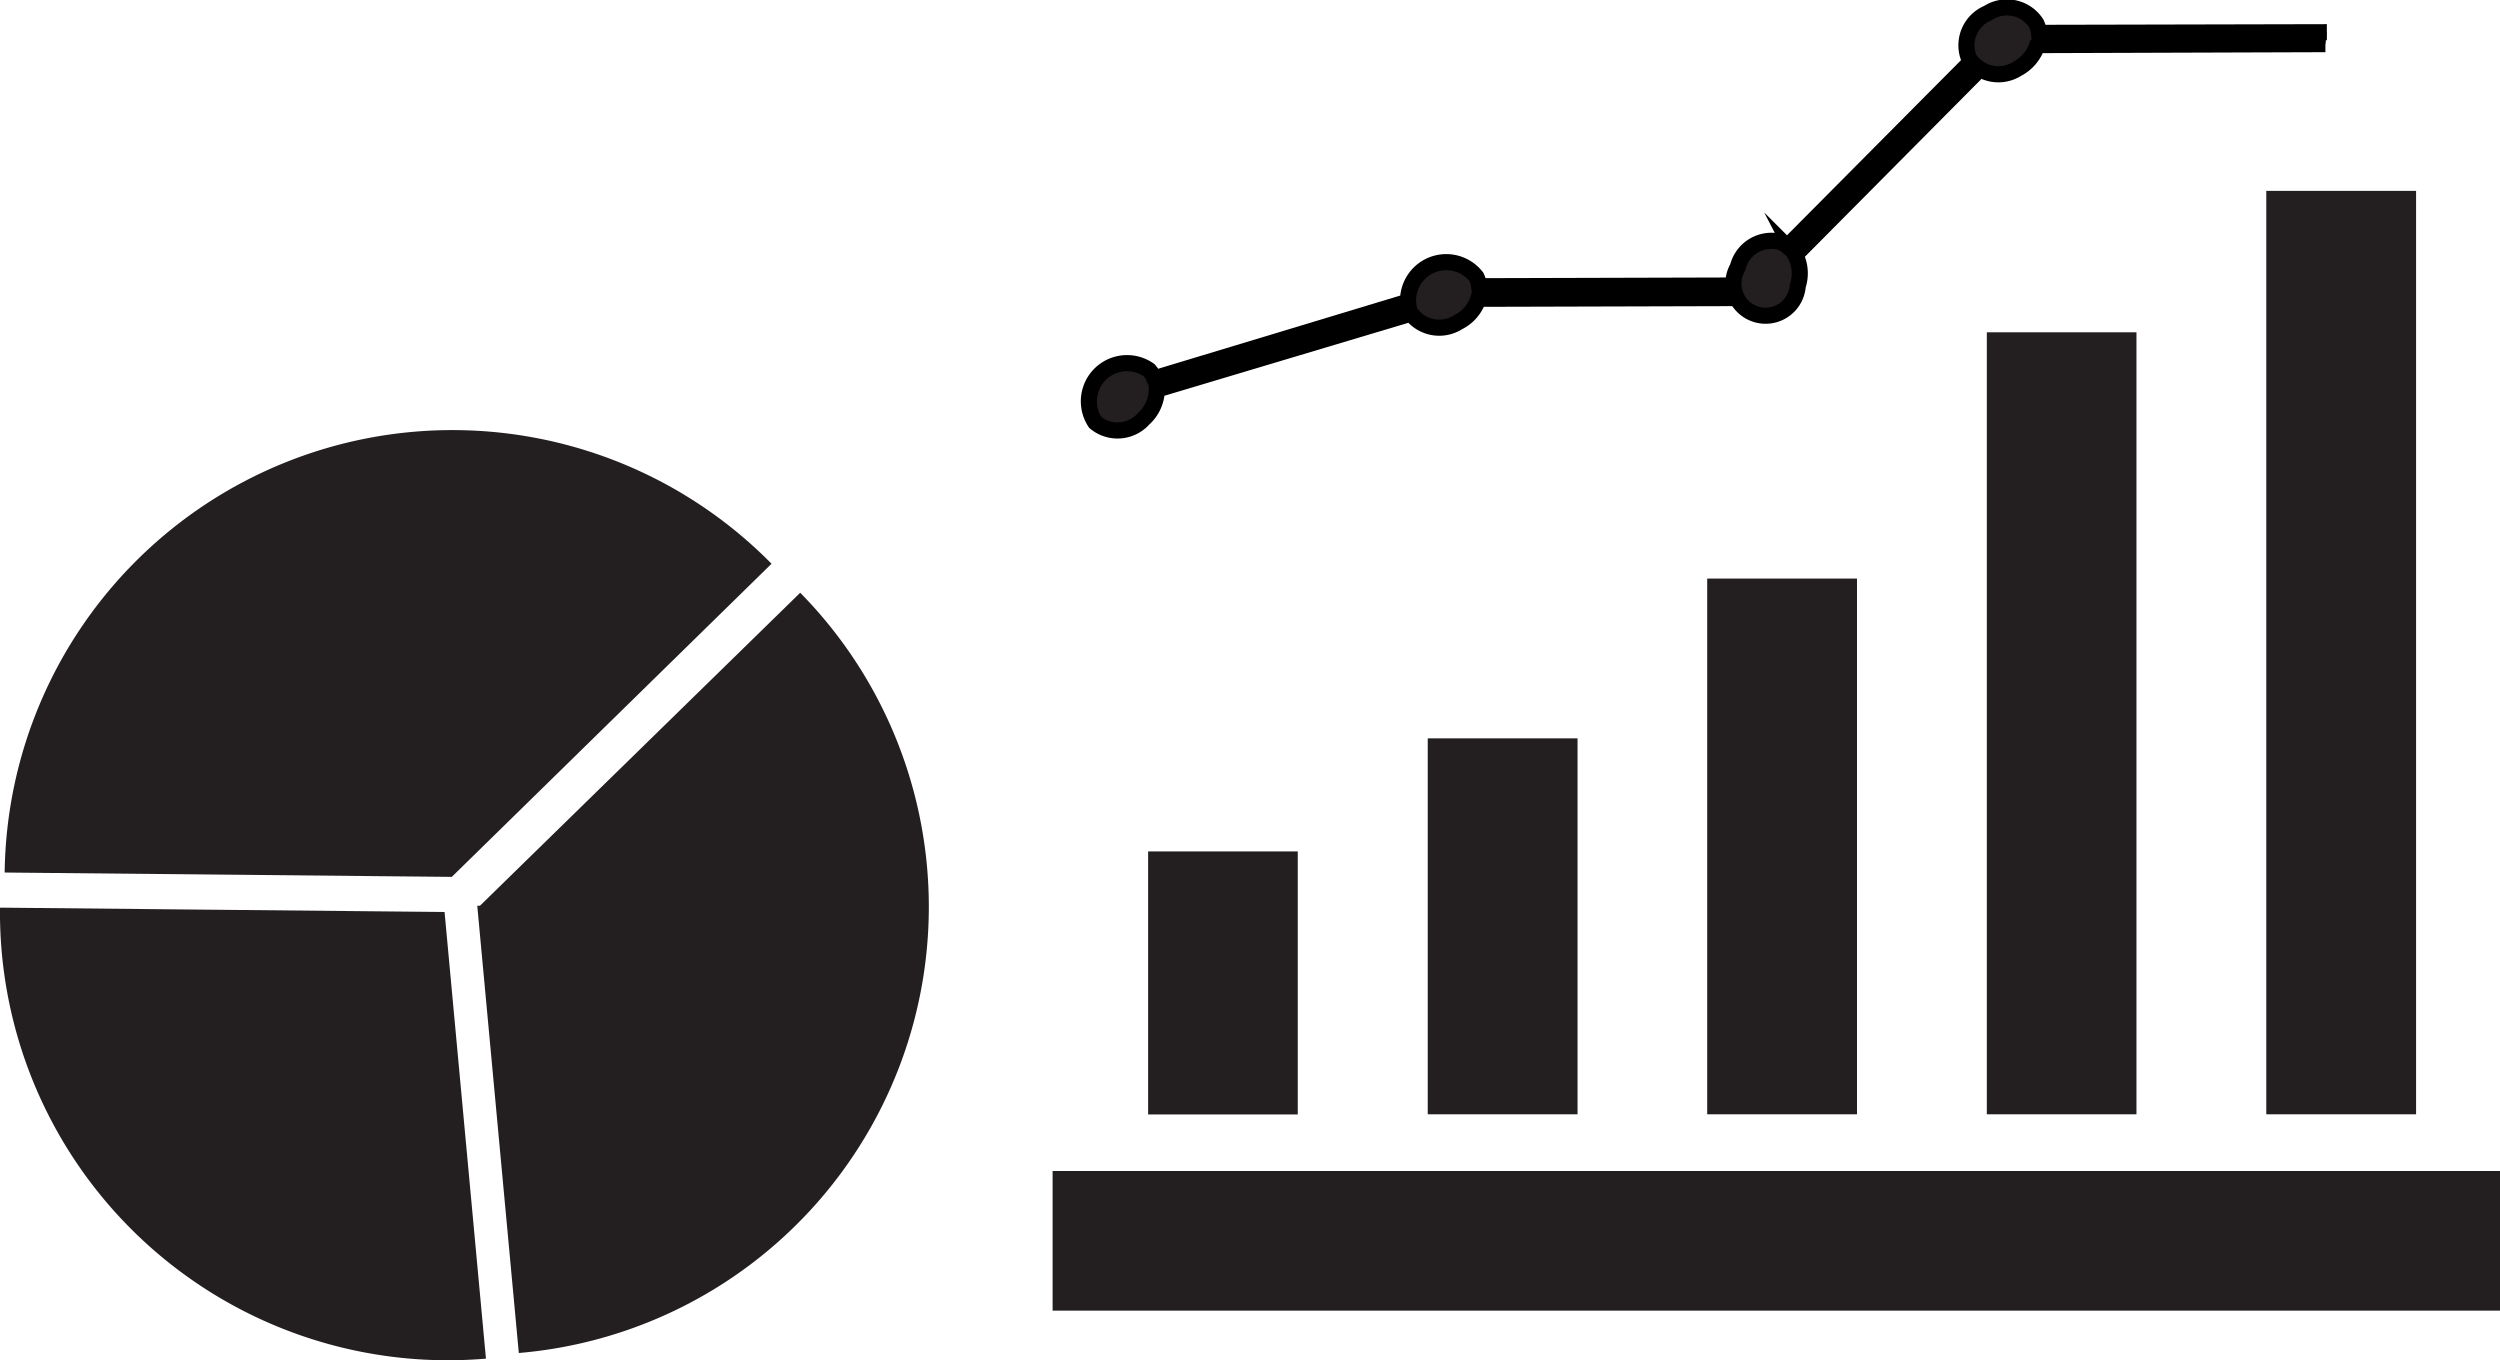
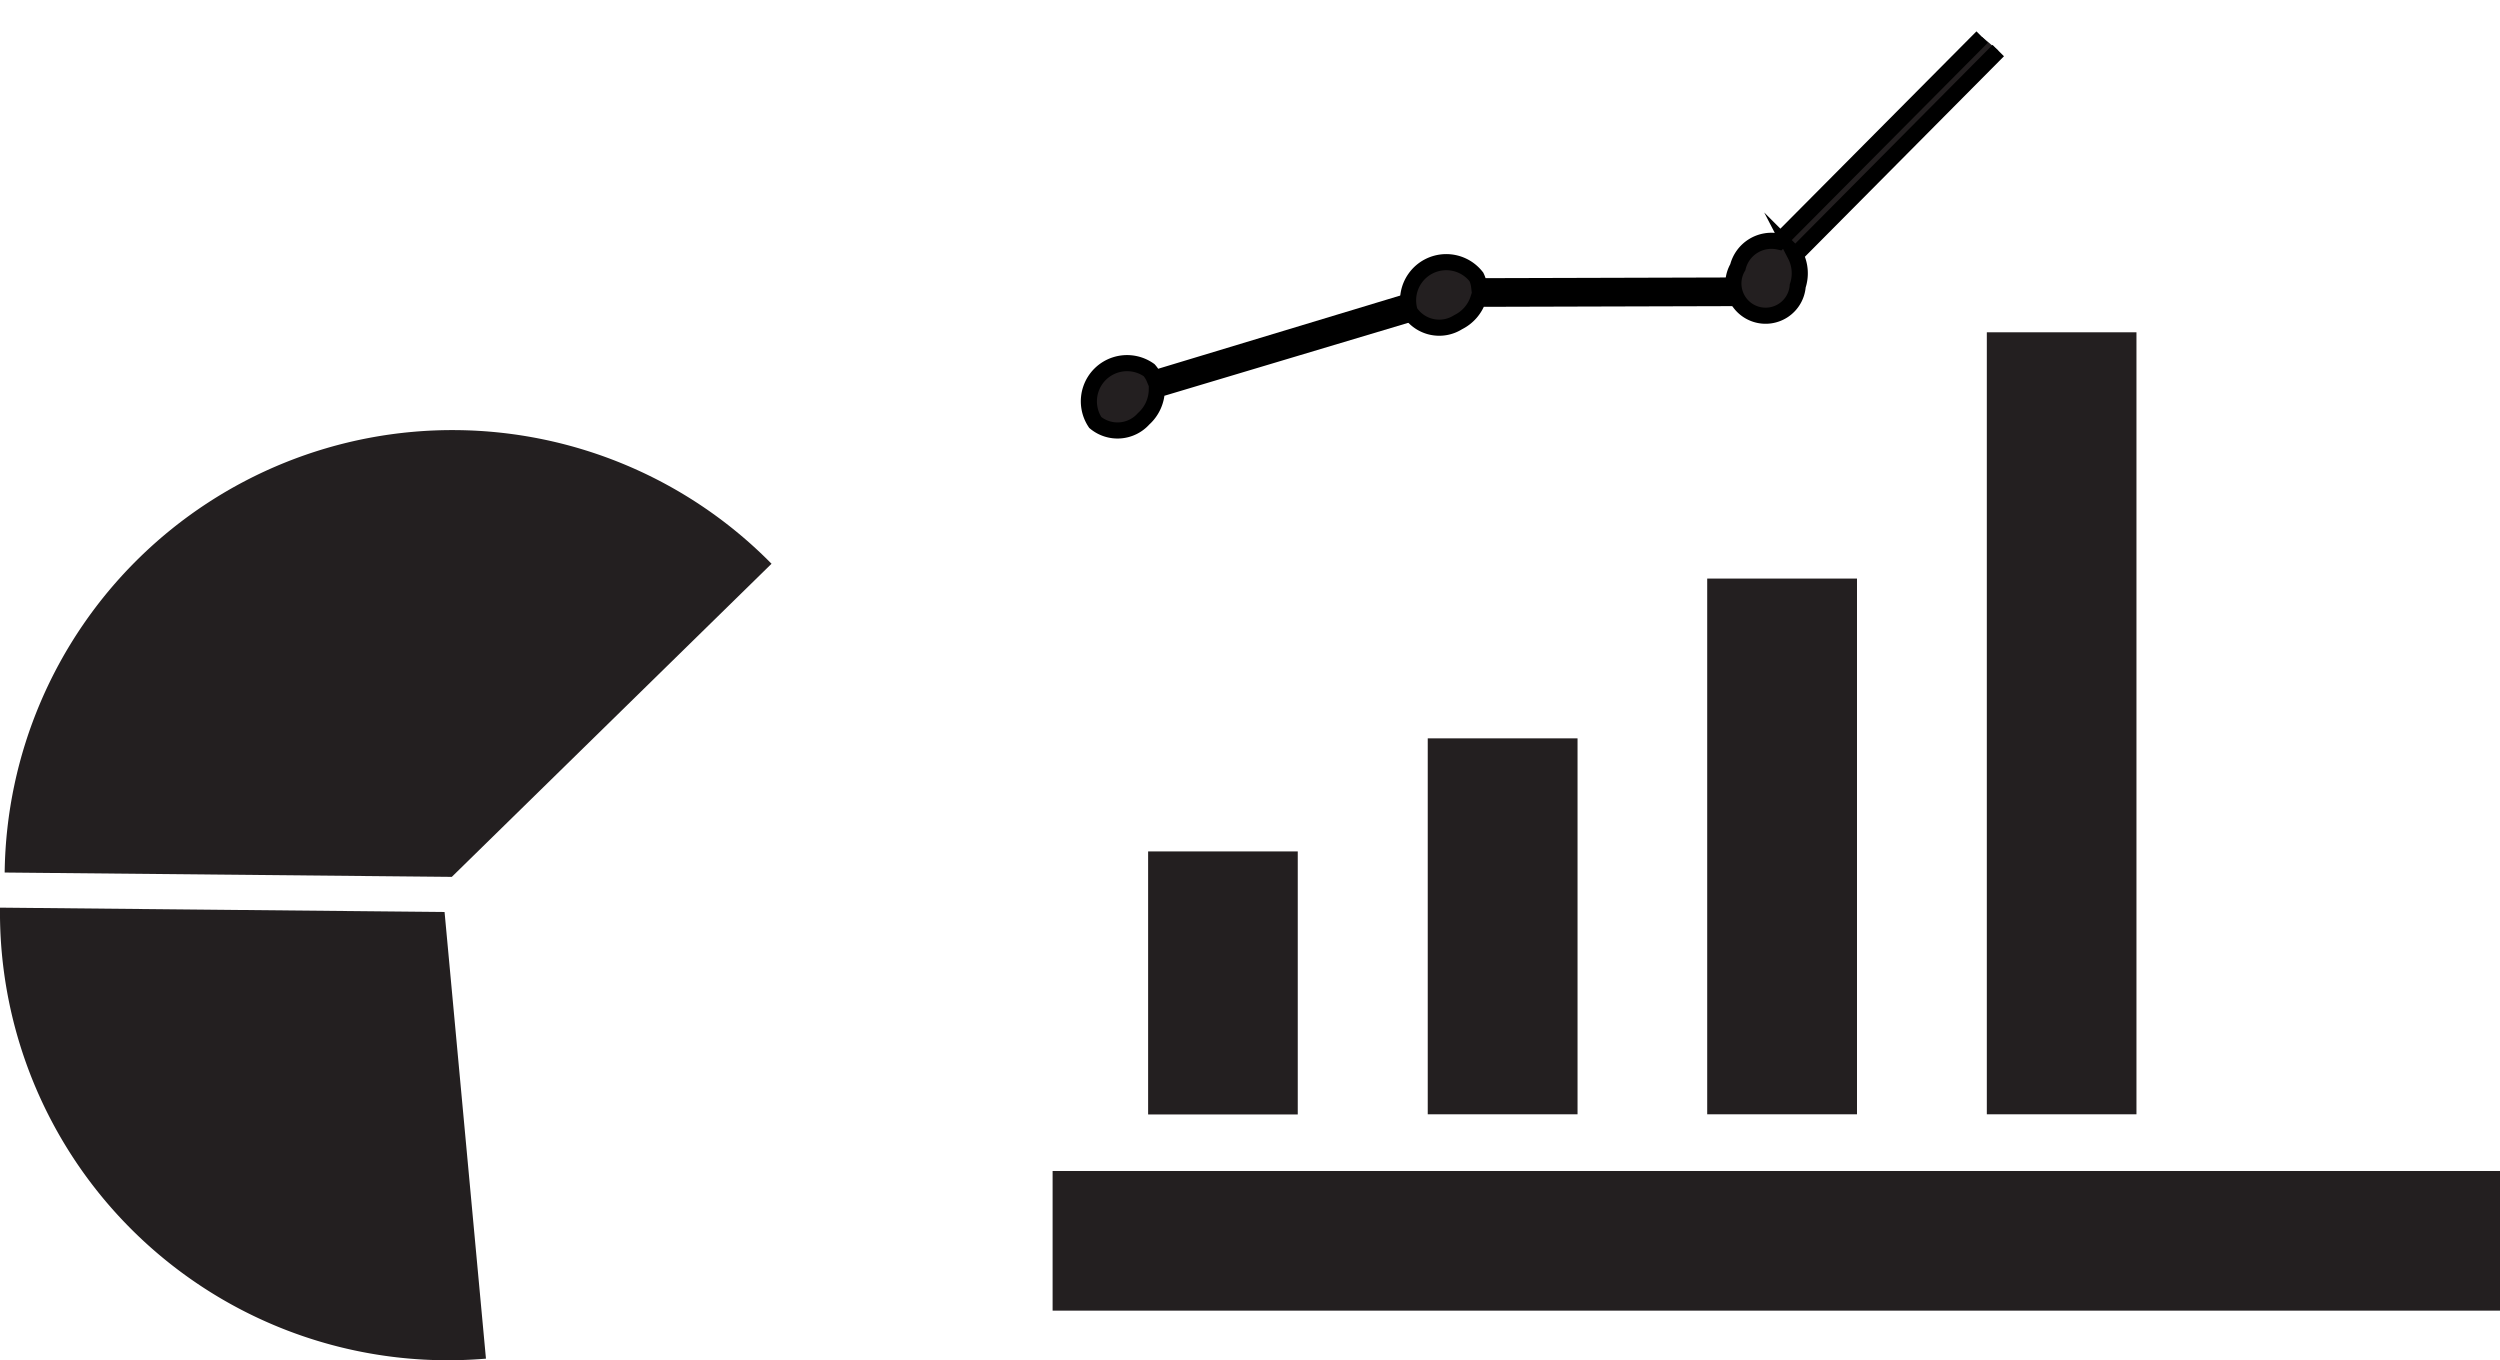
<svg xmlns="http://www.w3.org/2000/svg" viewBox="0 0 155.21 84.46">
  <defs>
    <style>.cls-1,.cls-2{fill:#231f20;}.cls-2{stroke:#000;stroke-miterlimit:10;}</style>
  </defs>
  <g id="Layer_2" data-name="Layer 2">
    <g id="Layer_1-2" data-name="Layer 1">
      <rect class="cls-1" x="65.35" y="72.7" width="89.86" height="8.67" />
-       <rect class="cls-1" x="140.7" y="11.85" width="9.3" height="57.33" />
      <rect class="cls-1" x="123.35" y="20.63" width="9.29" height="48.55" />
      <rect class="cls-1" x="105.99" y="35.92" width="9.3" height="33.26" />
      <rect class="cls-1" x="88.64" y="45.84" width="9.3" height="23.34" />
      <rect class="cls-1" x="71.28" y="52.86" width="9.29" height="16.33" />
      <g id="graph-13">
        <g id="graph-13-2" data-name="graph-13">
          <path class="cls-1" d="M47.9,35A27.8,27.8,0,0,0,.29,54.17l27.76.27Z" />
-           <path class="cls-1" d="M49.68,36.8l0,0L29.8,56.23h-.17L32.21,84A27.8,27.8,0,0,0,49.68,36.8Z" />
          <path class="cls-1" d="M0,56.35a27.81,27.81,0,0,0,30.17,28L27.6,56.62Z" />
        </g>
      </g>
      <path class="cls-2" d="M89,19.05,71.82,24.19A2.47,2.47,0,0,1,71,26a2.17,2.17,0,0,1-3,.23,2.37,2.37,0,0,1,3.34-3.25,1.82,1.82,0,0,1,.32.51L88.82,18.3" />
      <path class="cls-2" d="M109.66,18.5l-17.88.05A2.45,2.45,0,0,1,90.53,20a2.18,2.18,0,0,1-3-.64,2.37,2.37,0,0,1,4.13-2.17,1.82,1.82,0,0,1,.17.58l17.91-.05" />
-       <path class="cls-2" d="M124.06,3.14l-12.6,12.69a2.47,2.47,0,0,1,.15,1.92,2,2,0,1,1-3.72-1.16A2.15,2.15,0,0,1,110.44,15a1.6,1.6,0,0,1,.53.29l12.62-12.7" />
-       <path class="cls-2" d="M144.37,2.74l-17.89.06a2.53,2.53,0,0,1-1.24,1.47,2.18,2.18,0,0,1-3-.65A2.17,2.17,0,0,1,123.42.81a2.17,2.17,0,0,1,3,.64,1.81,1.81,0,0,1,.17.59L144.46,2" />
+       <path class="cls-2" d="M124.06,3.14l-12.6,12.69a2.47,2.47,0,0,1,.15,1.92,2,2,0,1,1-3.72-1.16A2.15,2.15,0,0,1,110.44,15l12.62-12.7" />
    </g>
  </g>
</svg>